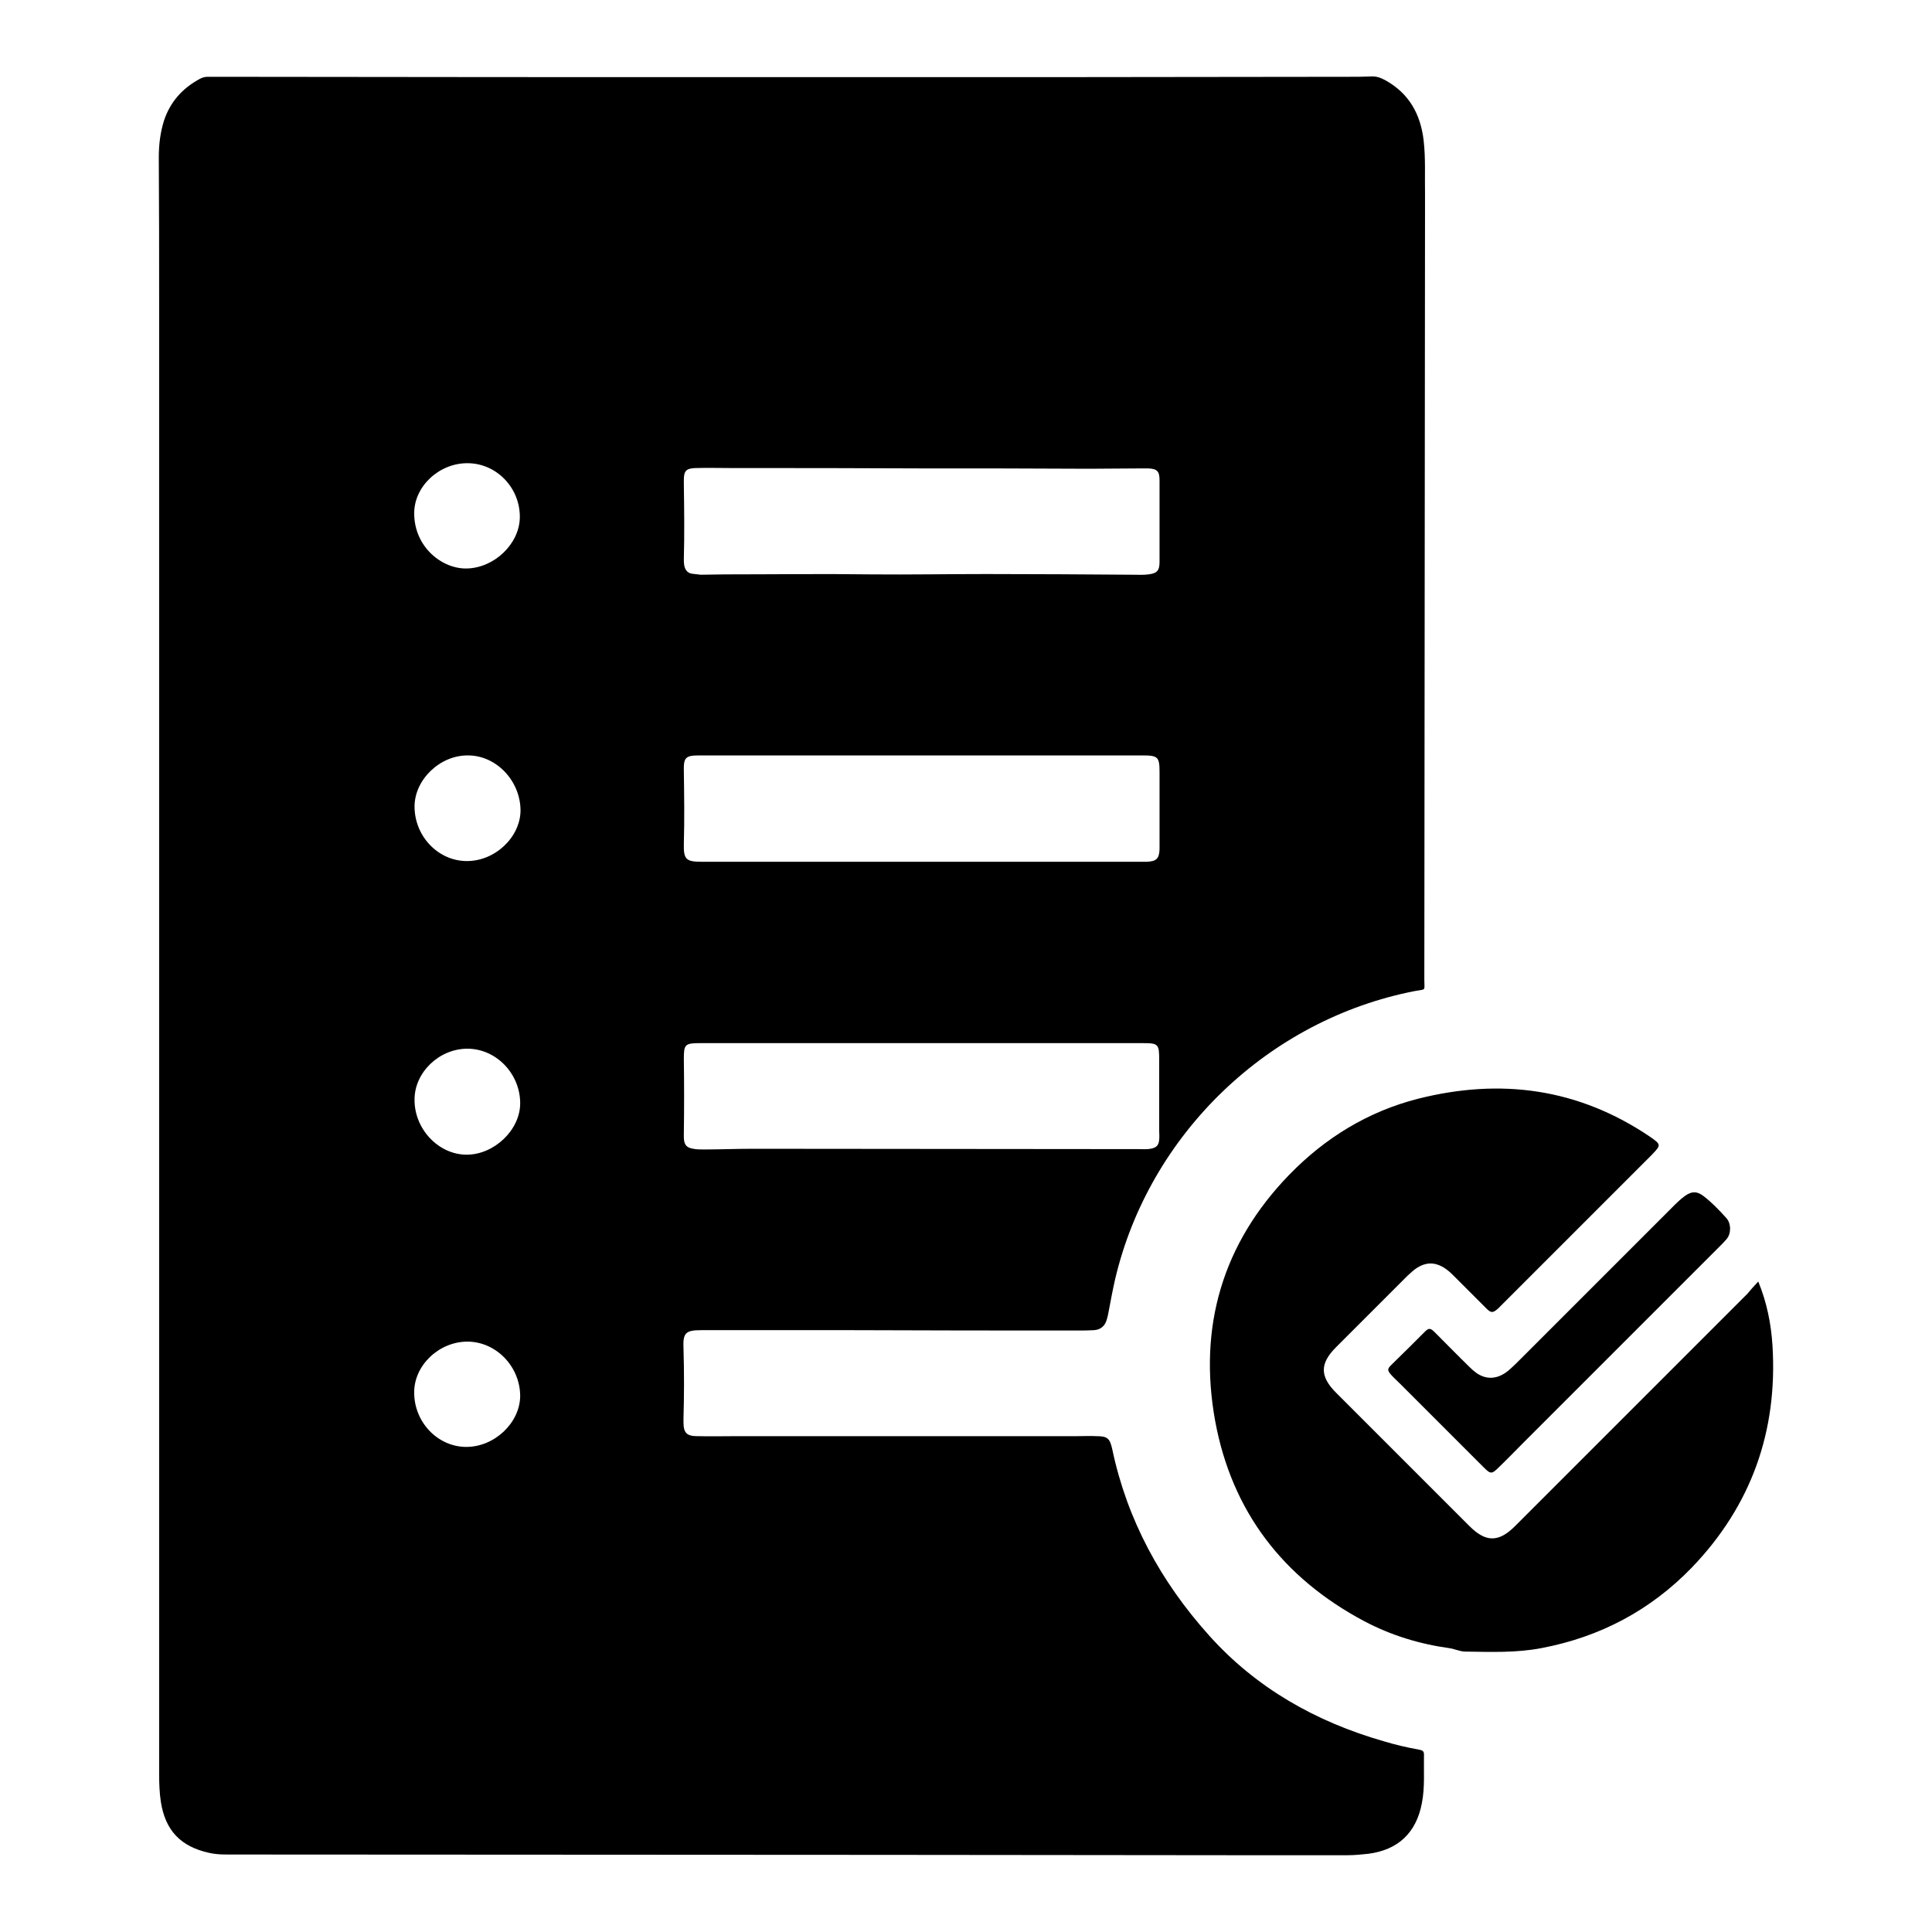
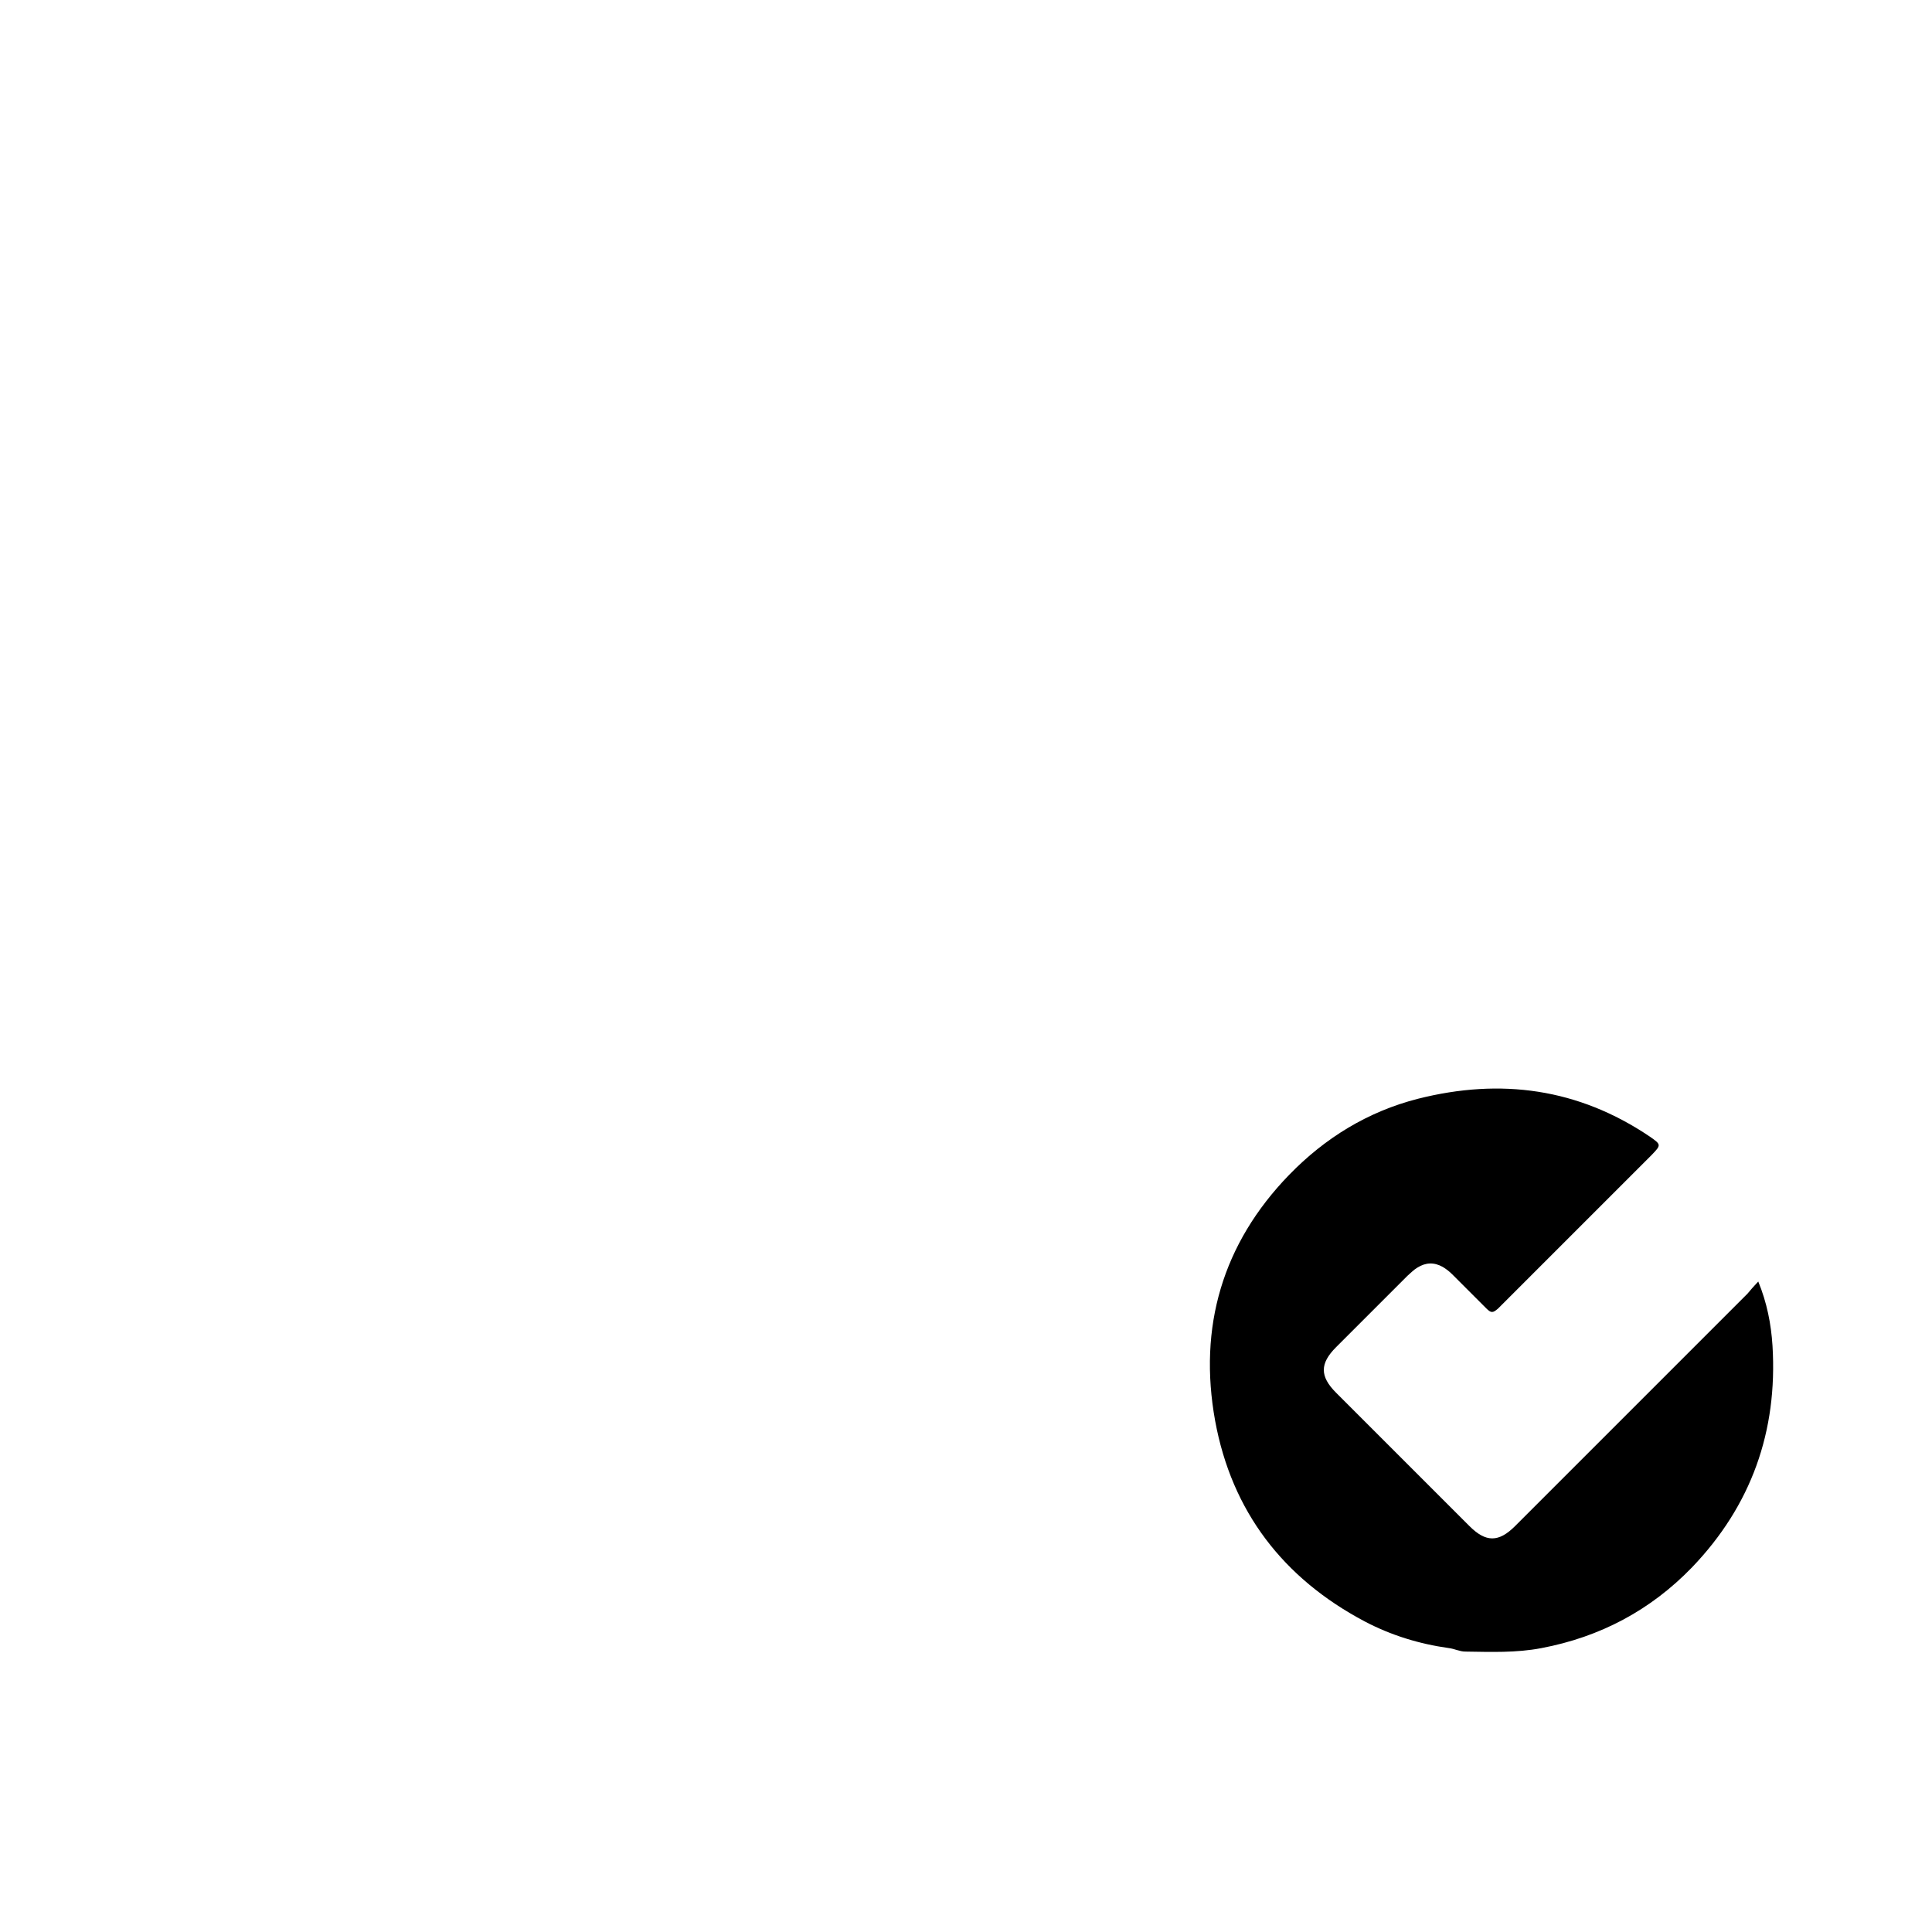
<svg xmlns="http://www.w3.org/2000/svg" id="Layer_1" x="0px" y="0px" viewBox="0 0 556 556" xml:space="preserve">
  <g>
-     <path d="M227.8,22.2c25,0,50,0,74.9,0c28.5,0,57.1-0.1,85.6-0.1c2.1,0,4.2,0,6.3-0.1c1.5-0.1,2.8,0.4,4.1,1.1  c6.8,3.8,10.1,9.7,11,17.3c0.6,5.2,0.3,10.3,0.4,15.5c0,1.8,0,3.6,0,5.3c0,36.6-0.1,73.2-0.1,109.9c0,36.9-0.1,73.9-0.1,110.8  c0,3.4,0.6,2.7-2.7,3.3c-42.2,8.2-76.5,41.2-86.3,83c-0.7,3.1-1.3,6.3-1.9,9.5c-0.1,0.7-0.3,1.4-0.5,2.1c-0.5,1.8-1.8,2.9-3.7,3  c-1.5,0.1-3.1,0.1-4.6,0.1c-21.5,0-43,0-64.5-0.1c-14.6,0-29.3,0-43.9,0c-4.5,0-5.3,0.8-5.1,5.2c0.2,6.7,0.2,13.4,0,20.1  c0,0.4,0,0.8,0,1.2c0,3,0.9,4,3.9,4c4,0.1,7.9,0,11.9,0c32.6,0,65.2,0,97.7,0c1.8,0,3.6-0.1,5.3,0c3.2,0,3.9,0.6,4.6,3.8  c4.3,20.4,14,38.1,27.8,53.5c13.6,15.2,30.8,24.9,50.3,30.5c3.3,1,6.7,1.8,10.1,2.4c0.9,0.2,1.5,0.3,1.5,1.4  c-0.1,4.7,0.3,9.4-0.6,14c-1.6,8.5-6.8,13.5-15.5,14.6c-1.9,0.2-3.9,0.4-5.8,0.4c-11.1,0-22.2,0-33.2,0c-33.4,0-66.8-0.1-100.2-0.1  c-62.2,0-124.5-0.1-186.7-0.1c-2.6,0-5.2,0.1-7.7-0.5c-8.1-1.8-12.5-6.4-13.8-14.6c-0.4-2.6-0.5-5.3-0.5-8c0-36.5,0-72.9,0-109.4  c0-42,0-84.1,0-126.1c0-24.2,0-48.3,0-72.5c0-38.3,0-76.6,0-115c0-14.1,0-28.1-0.1-42.2c0-3.7,0.4-7.2,1.5-10.7  c1.8-5.4,5.3-9.3,10.3-12c0.7-0.4,1.5-0.6,2.3-0.6c0.7,0,1.5,0,2.2,0C117.3,22.2,172.5,22.2,227.8,22.2z M265.2,217.4  c-21.3,0-42.7,0-64,0c-3.9,0-4.5,0.6-4.4,4.5c0.1,7,0.2,13.9,0,20.9c-0.1,4.5,0.6,5.2,5.1,5.2c15.5,0,31,0,46.6,0  c25.5,0,51.1,0,76.6,0c1.6,0,3.2,0,4.9,0c2.8-0.1,3.6-0.9,3.7-3.6c0-0.5,0-1,0-1.5c0-6.9,0-13.7,0-20.6c0-4.4-0.4-4.9-4.8-4.9  C307.6,217.4,286.4,217.4,265.2,217.4z M265.3,134.8C265.3,134.7,265.3,134.7,265.3,134.8c-18.2-0.1-36.4-0.1-54.5-0.1  c-3.6,0-7.1-0.1-10.7,0c-2.6,0.1-3.3,0.8-3.3,3.4c0,0.3,0,0.6,0,1c0.1,7.3,0.2,14.5,0,21.8c0,0.6,0,1.1,0.1,1.7  c0.2,1.3,0.9,2.3,2.2,2.5c0.9,0.1,1.8,0.2,2.6,0.3c2.3,0,4.5-0.1,6.8-0.1c14.1,0,28.1-0.2,42.2,0c11.1,0.1,22.1-0.1,33.2-0.1  c14.1,0,28.1,0.1,42.2,0.2c1.5,0,2.9,0.1,4.4-0.1c2.5-0.3,3.2-1.1,3.2-3.6c0-7.8,0-15.7,0-23.5c0-2.6-0.7-3.3-3.3-3.4  c-0.6,0-1.1,0-1.7,0c-5.1,0-10.2,0.1-15.3,0.1C297.3,134.8,281.3,134.8,265.3,134.8z M265.4,300.2c-21.3,0-42.7,0-64,0  c-4.3,0-4.6,0.4-4.6,4.5c0.1,7.2,0.1,14.4,0,21.6c0,0.4,0,0.8,0,1.2c0.1,2,0.8,2.8,2.7,3.1c1,0.2,2.1,0.2,3.1,0.2  c4.7,0,9.4-0.2,14.1-0.2c37,0,74,0.1,111,0.1c1.1,0,2.3,0.1,3.4-0.1c1.7-0.3,2.4-1,2.5-2.7c0.1-0.8,0-1.6,0-2.4  c0-6.8,0-13.6,0-20.4c0-4.6-0.2-4.9-4.7-4.9C307.7,300.2,286.5,300.2,265.4,300.2z M119.3,232.1c0,8.5,6.7,15.6,14.9,15.7  c8.2,0.1,15.5-6.8,15.6-14.5c0-8.5-6.9-15.9-15.1-15.9C126.6,217.3,119.3,224.4,119.3,232.1z M134.5,386.1  c-8.2,0-15.4,6.9-15.3,14.7c0,8.5,6.8,15.6,15,15.6c8.1,0,15.4-6.9,15.5-14.6C149.7,393.3,142.8,386.1,134.5,386.1z M134.5,133.3  c-8.2,0-15.3,6.7-15.3,14.4c0,9.8,8.1,16.1,15.2,15.9c7.9-0.2,15.1-7.1,15.2-14.7C149.7,140.4,142.9,133.3,134.5,133.3z   M149.7,317.5c0-8.5-6.9-15.7-15.2-15.7c-8.1,0-15.2,6.8-15.2,14.6c-0.1,8.5,6.9,15.9,15,15.9C142.2,332.3,149.7,325.2,149.7,317.5  z" />
    <path d="M506,368.8c2.5,6.1,3.7,12.2,4.1,18.5c1.5,24.6-6.1,46-23.2,63.8c-11.9,12.3-26.4,20-43.3,23.2c-7.3,1.4-14.6,1.1-21.9,1  c-1.6,0-3.1-0.8-4.7-1c-8.6-1.2-16.7-3.7-24.3-7.7c-23.4-12.4-38.2-31.6-43-57.7c-4.9-27,2.1-51,21.3-70.8  c10.3-10.6,22.6-18.2,37.1-21.9c23.8-6,46.1-3,66.7,10.9c3.3,2.3,3.3,2.4,0.5,5.3c-14.3,14.3-28.7,28.7-43,43  c-0.4,0.4-0.8,0.8-1.2,1.2c-1.5,1.3-2,1.3-3.4-0.1c-3.3-3.3-6.5-6.5-9.8-9.8c-0.8-0.8-1.7-1.5-2.7-2.1c-2.5-1.4-4.9-1.3-7.3,0.2  c-1,0.6-1.9,1.5-2.8,2.3c-6.9,6.9-13.7,13.7-20.6,20.6c-4.7,4.7-4.7,8.4,0,13.1c12.8,12.8,25.6,25.6,38.4,38.4  c4.7,4.7,8.4,4.7,13.1,0c22.3-22.3,44.6-44.6,66.9-66.9C503.7,371.3,504.7,370.2,506,368.8z" />
-     <path d="M497.9,353.4c0,1.3-0.3,2.4-1.1,3.3c-0.6,0.7-1.3,1.4-2,2.1c-18.9,18.9-37.8,37.8-56.7,56.7c-2.2,2.2-4.4,4.5-6.7,6.7  c-2.1,2.1-2.4,2.1-4.5,0c-8-8-16-16-24-24c-0.9-0.9-1.8-1.7-2.6-2.6c-1-1.2-1.1-1.6,0-2.7c3.3-3.2,6.6-6.5,9.8-9.7  c1.1-1.1,1.6-1,2.8,0.2c3.4,3.4,6.7,6.8,10.1,10.1c0.6,0.6,1.3,1.2,2,1.7c2.7,1.8,5.5,1.7,8.2-0.1c1.2-0.8,2.1-1.8,3.1-2.7  c15-15,29.9-29.9,44.9-44.9c1.2-1.2,2.4-2.4,3.8-3.4c1.9-1.3,3.3-1.3,5.1,0c2.4,1.8,4.5,4,6.5,6.2  C497.6,351.3,497.8,352.4,497.9,353.4z" />
  </g>
</svg>